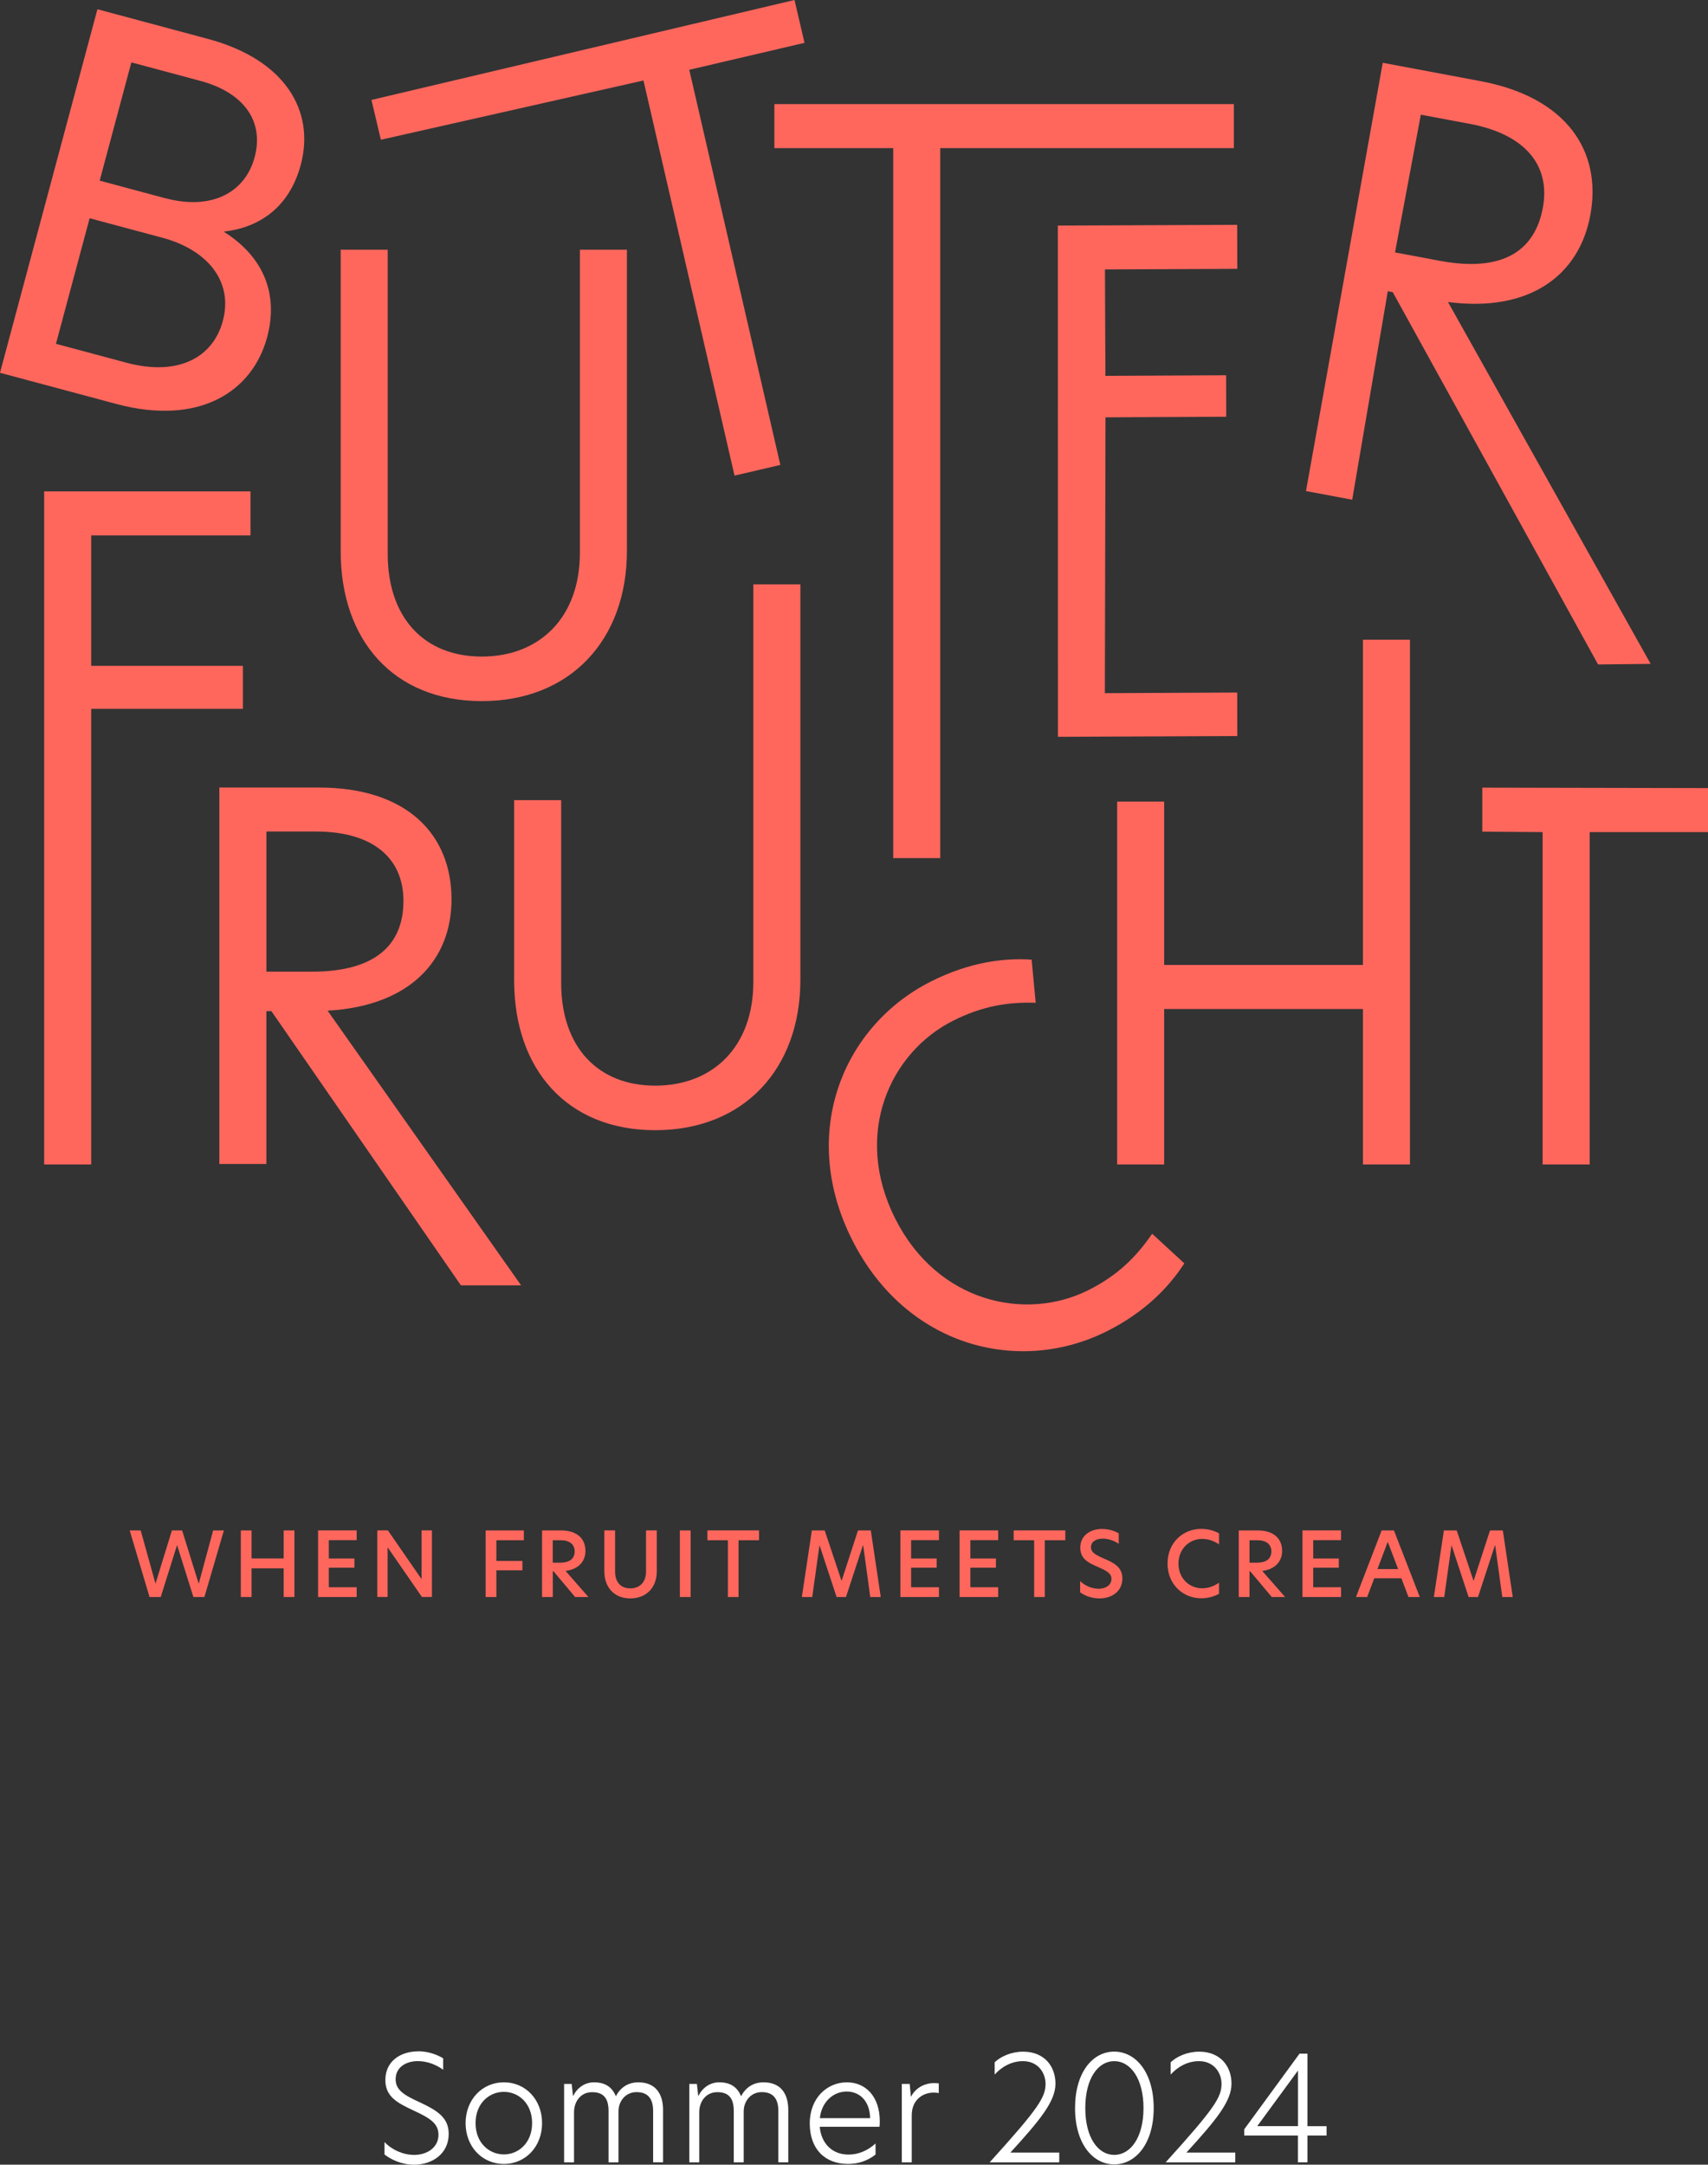
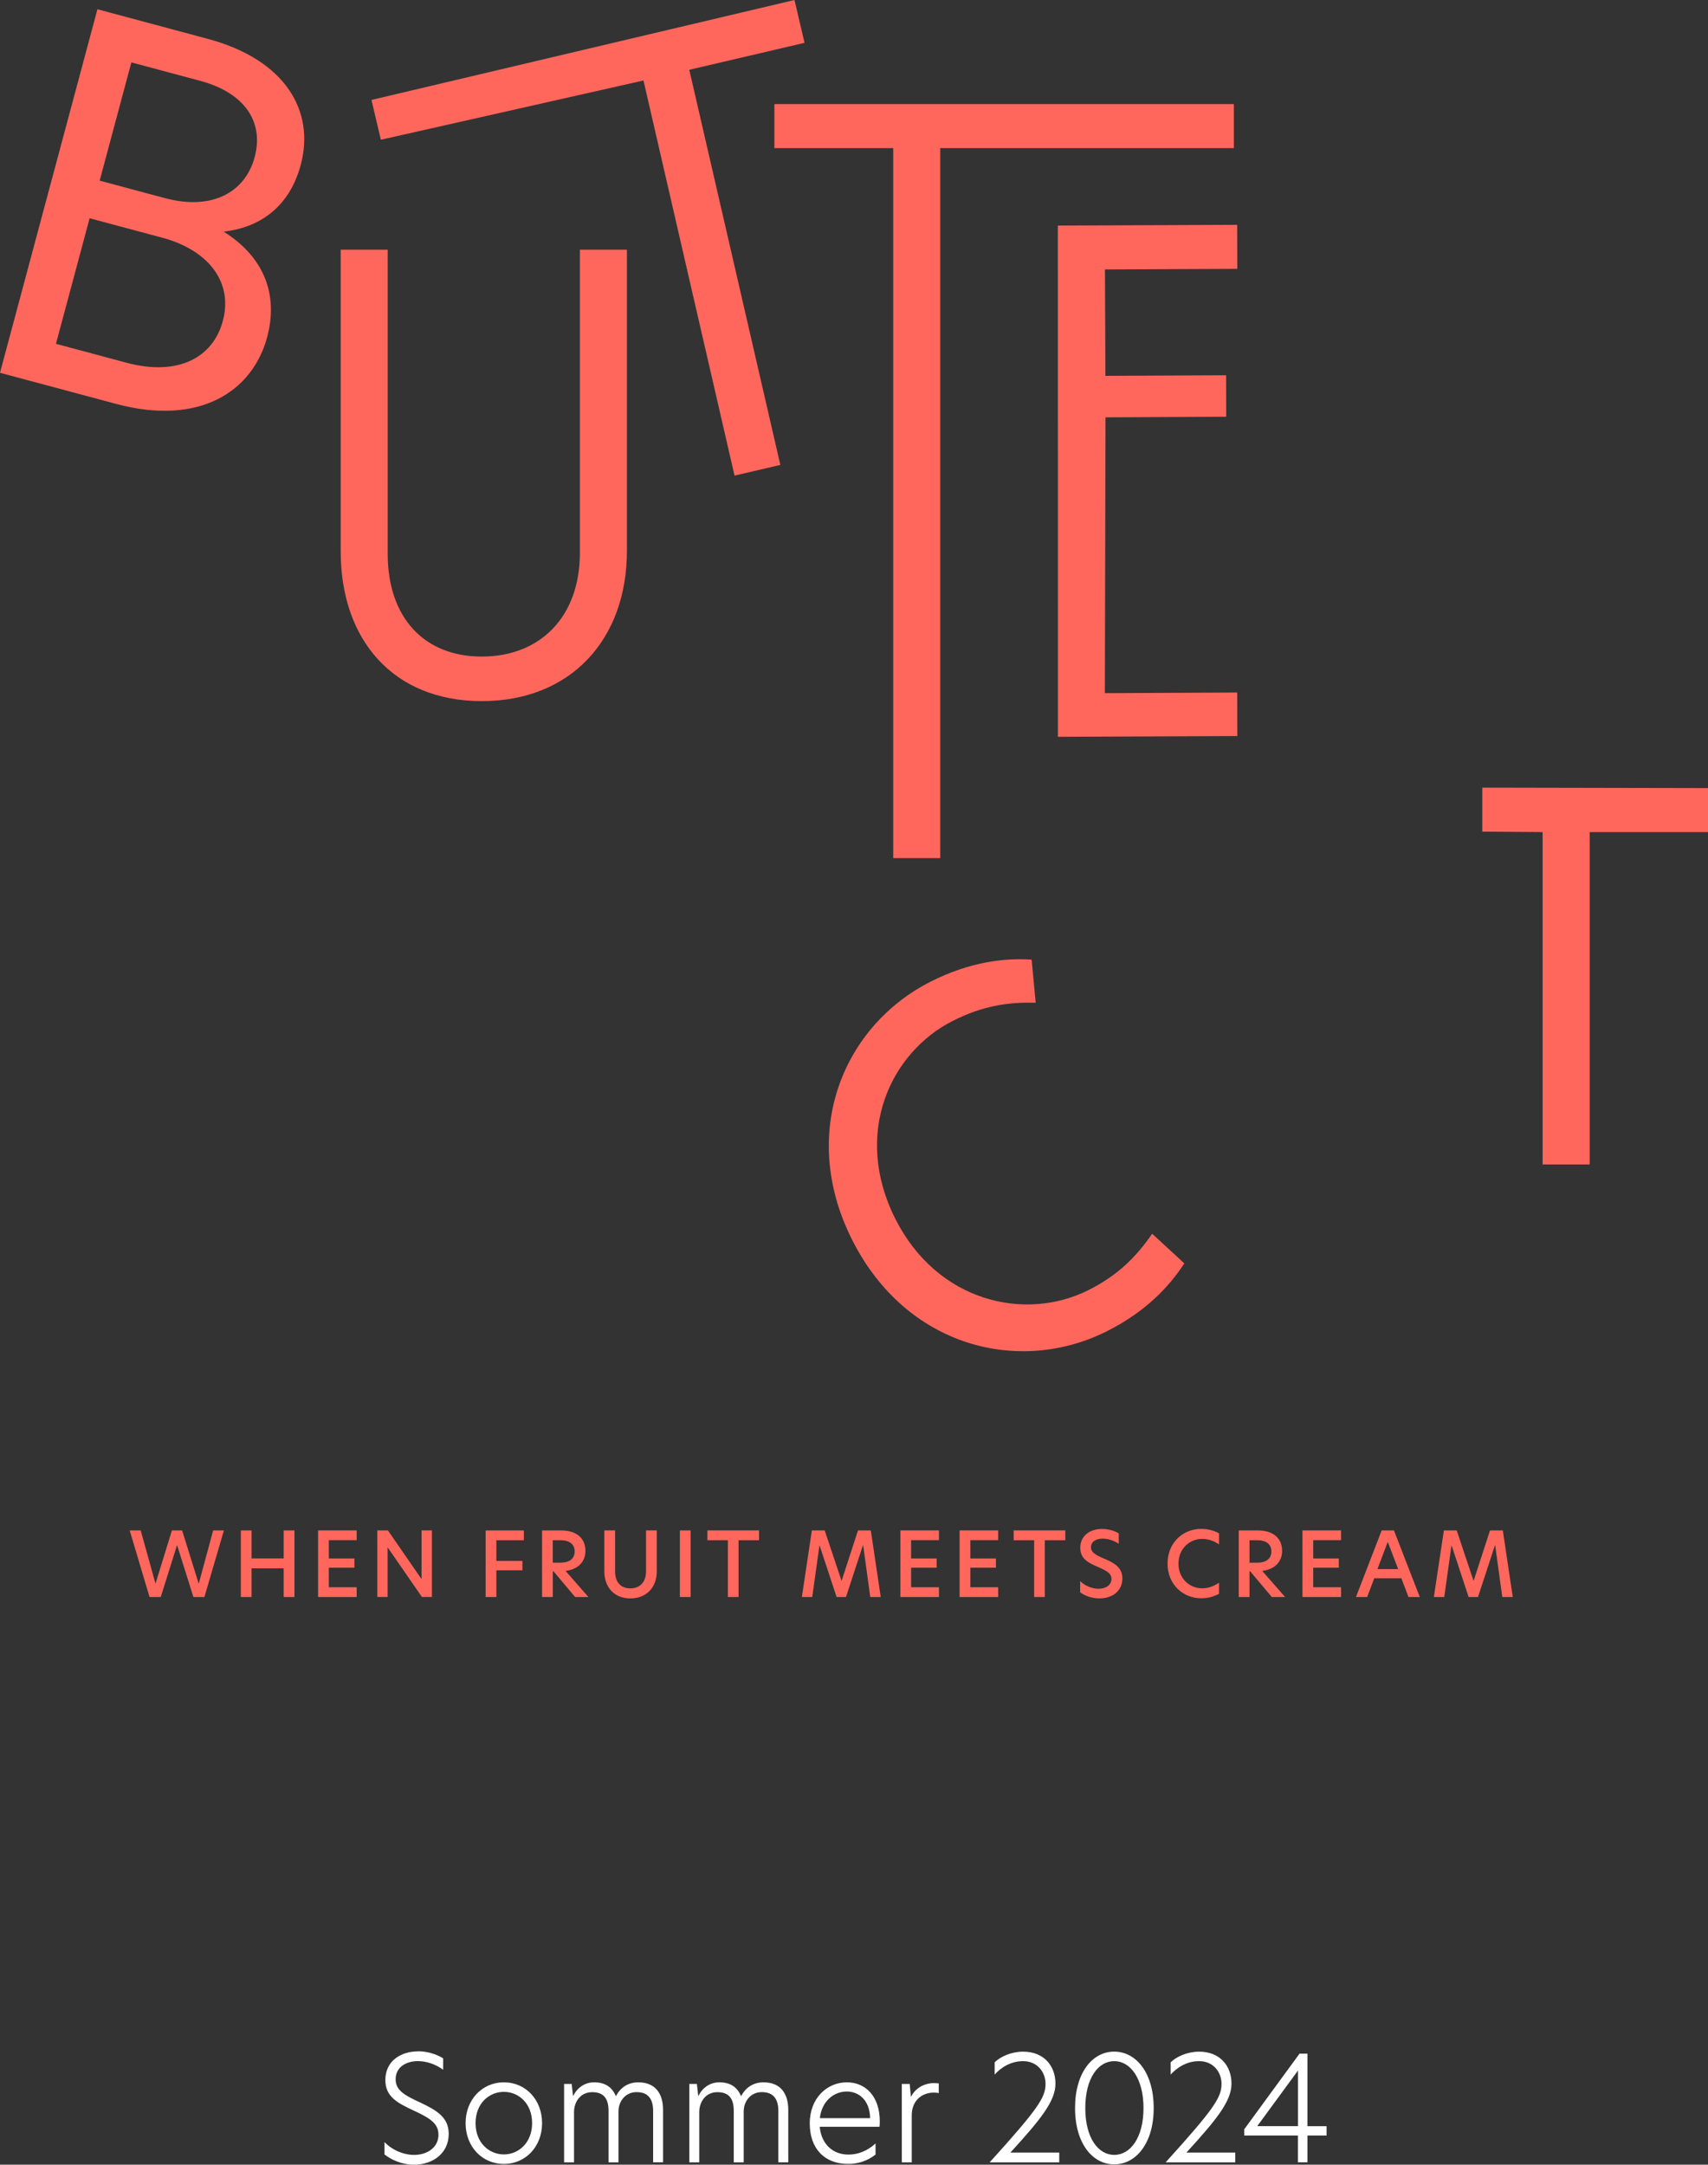
<svg xmlns="http://www.w3.org/2000/svg" height="479.58" viewBox="0 0 378.51 479.58" width="378.51">
  <rect x="0" y="0" width="378.51" height="479.58" fill="#333333" stroke="none" />
  <g fill="#ff675d">
    <path d="m27.99 80.35c11.47 3.08 19.21-1.12 21.39-9.24 2.38-8.88-3.54-15.8-13.39-18.44l-16.13-4.32-7.46 27.82zm8.6-36.45c10.5 2.81 17.78-1.39 19.84-9.07 2.15-8.01-2.42-14.34-12.06-16.92l-15.26-4.09-7.02 26.2 14.5 3.89zm-15-41.85 24.46 6.56c17.21 4.61 23.79 16.01 20.6 27.91-2.58 9.63-9.43 13.95-17.08 14.8 9.04 5.67 12.13 14.04 9.64 23.35-3.25 12.12-15.04 19.75-33.45 14.82l-25.76-6.9z" />
    <path d="m75.5 122.15v-66.83h10.42v67.39c0 14.01 7.96 22.75 20.85 22.75s21.74-8.74 21.74-22.98v-67.16h10.42v66.72c0 19.73-12.55 33.29-32.16 33.29s-31.27-13.56-31.27-33.17" />
    <path d="m176.07 0-93.75 22.14 2.08 8.82 58.2-13.13 20.18 87.54 10.15-2.37-20.18-87.54 25.54-5.97z" />
    <path d="m197.95 32.81h-26.34v-9.75h101.83v9.75h-65.07v157.3h-10.42z" />
    <path d="m234.43 49.97 39.74-.16.03 9.75-29.33.13.1 23.58 26.75-.13.02 9.19-26.75.13-.14 61.11 29.33-.14.02 9.64-39.75.17z" />
-     <path d="m319.07 57.78c14.21 2.66 21.09-2.43 22.83-11.69 1.76-9.36-3.78-16.33-16.23-18.66l-10.8-2.02-5.72 30.51zm-12.65-43.87 21.7 4.07c18.95 3.55 26.98 15.43 24.3 29.75-2.5 13.33-13.5 21.53-31.53 19.18l44.91 80.17-11.65.13-45.5-82.48-1.1-.21-7.89 46.19-10.24-1.92 17.01-94.88z" />
-     <path d="m9.79 108.86h45.72v9.75h-35.3v28.91h33.62v9.53h-33.62v100.93h-10.42z" />
-     <path d="m69.13 215.27c14.46 0 20.28-6.28 20.28-15.69s-6.72-15.36-19.39-15.36h-10.98v31.05zm-20.51-40.79h22.08c19.28 0 29.36 10.2 29.36 24.77 0 13.56-9.3 23.65-27.46 24.66l42.88 60.85h-13.34l-41.99-60.74h-1.12v33.85h-10.42v-83.38z" />
-     <path d="m113.94 217.21v-39.94h10.42v40.5c0 14.01 7.96 22.75 20.85 22.75s21.74-8.74 21.74-22.98v-88.08h10.42v87.64c0 19.73-12.55 33.29-32.16 33.29s-31.27-13.56-31.27-33.17" />
    <path d="m245.32 294.92c-19.42 9.77-44.5 3.57-56.49-20.26-11.94-23.73-1.92-47.46 17.5-57.23 8.51-4.28 16.18-5.25 22.29-4.82l.9 9.55c-6.13-.19-11.8.7-18.31 3.98-13.92 7-22.29 25.01-12.82 43.84 9.37 18.62 28.92 22.83 42.84 15.83 6.54-3.29 10.6-7.39 14.1-12.48l7.13 6.57c-3.4 5.22-8.65 10.75-17.16 15.03" />
-     <path d="m302.04 223.54h-44.05v34.44h-10.42v-80.39h10.42v36.19h44.05v-72.05h10.42v116.25h-10.42z" />
    <path d="m328.49 184.25 13.37.1v73.63h10.43v-73.63h26.22v-9.75l-50.02-.1z" />
    <path d="m321.65 342.44h.06l3.75 11.37h2.08l3.75-11.44h.06l1.57 11.44h2.32l-2.2-14.75h-2.84l-3.63 11.16h-.02l-3.73-11.16h-2.84l-2.22 14.75h2.3zm-16.39 5.18 2.28-6.03 2.3 6.03zm9.38 6.19-5.73-14.75h-2.72l-5.69 14.75h2.48l1.57-4.15h6.01l1.57 4.15h2.52zm-26 0h8.55v-2.16h-6.17v-4.33h5.67v-2.04h-5.67v-4.07h6.17v-2.16h-8.55v14.75zm-11.74-7.6v-4.98h1.73c1.99 0 3.12.91 3.12 2.46s-.99 2.52-3.23 2.52h-1.61zm-2.38 7.6h2.38v-5.69h.16l4.78 5.69h2.95l-5.06-5.77c3.1-.42 4.4-2.32 4.4-4.44 0-2.78-1.94-4.54-5.41-4.54h-4.2zm-4.37-.7v-2.46c-1.17.75-2.26 1.23-3.79 1.23-2.66 0-5.2-2.08-5.2-5.46s2.54-5.48 5.2-5.48c1.53 0 2.62.46 3.79 1.21v-2.44c-.99-.54-2.28-.99-3.97-.99-3.95 0-7.44 2.99-7.44 7.68s3.49 7.69 7.44 7.69c1.69 0 2.97-.46 3.97-.99m-25.89-14.37c-2.82 0-4.86 1.6-4.86 4.16s1.9 3.37 3.93 4.27c1.9.83 2.98 1.41 2.98 2.64 0 1.37-1.27 2.18-2.84 2.18s-3.07-.7-4.1-1.69v2.48c.95.71 2.5 1.35 4.26 1.35 2.92 0 5.1-1.68 5.1-4.42 0-2.56-1.98-3.51-4.16-4.44-1.85-.81-2.8-1.35-2.8-2.48 0-1.25 1.15-1.9 2.6-1.9 1.17 0 2.54.42 3.55 1.15v-2.32c-.91-.55-2.22-.97-3.65-.97m-15.09 15.07h2.36v-12.58h4.54v-2.18h-11.44v2.18h4.54zm-16.52 0h8.55v-2.16h-6.17v-4.33h5.67v-2.04h-5.67v-4.07h6.17v-2.16h-8.55v14.75zm-13.13 0h8.55v-2.16h-6.17v-4.33h5.67v-2.04h-5.67v-4.07h6.17v-2.16h-8.55v14.75zm-17.94-11.37h.06l3.75 11.37h2.08l3.75-11.44h.06l1.57 11.44h2.32l-2.2-14.75h-2.84l-3.63 11.16h-.02l-3.73-11.16h-2.84l-2.22 14.75h2.3zm-20.28 11.37h2.36v-12.58h4.54v-2.18h-11.44v2.18h4.54zm-10.64 0h2.38v-14.75h-2.38zm-10.99.31c3.61 0 5.87-2.46 5.87-5.99v-9.08h-2.38v9.12c0 2.34-1.37 3.73-3.49 3.73s-3.37-1.39-3.37-3.71v-9.14h-2.38v9.08c0 3.53 2.18 5.99 5.75 5.99m-17.18-7.91v-4.98h1.73c1.98 0 3.12.91 3.12 2.46s-.99 2.52-3.24 2.52zm-2.37 7.6h2.38v-5.69h.16l4.78 5.69h2.95l-5.06-5.77c3.09-.42 4.4-2.32 4.4-4.44 0-2.78-1.94-4.54-5.41-4.54h-4.2zm-12.51 0h2.38v-5.91h5.77v-2.08h-5.77v-4.58h6.09v-2.18h-8.47zm-11.9-14.76h-2.3v10.77h-.02l-7.44-10.77h-2.34v14.75h2.28v-10.97h.02l7.58 10.97h2.22zm-25.23 14.76h8.55v-2.16h-6.17v-4.33h5.67v-2.04h-5.67v-4.07h6.17v-2.16h-8.55v14.75zm-7.62 0h2.38v-14.75h-2.38v6.21h-7.12v-6.21h-2.38v14.75h2.38v-6.35h7.12zm-20.01 0h2.44l4.32-14.75h-2.38l-3.19 11.78h-.02l-3.67-11.78h-2.26l-3.63 11.76h-.02l-3.27-11.76h-2.44l4.4 14.75h2.48l3.61-11.48h.02z" />
  </g>
  <path d="m278.66 471.05v-.07l8.98-12.25v12.31h-8.98zm11.08-16.07h-1.75l-12.25 16.75v1.39h11.89v5.93h2.11v-5.93h4.24v-2.07h-4.24zm-31.41 24.08h15.42v-2.17h-10.82c6.58-7.22 9.98-11.34 9.98-15.26s-2.53-7.09-7.16-7.09c-2.62 0-4.99 1.07-6.32 2.36v2.72c1.36-1.52 3.53-2.98 6.28-2.98 3.27 0 4.99 2.53 4.99 5.02 0 2.98-1.52 5.41-12.38 17.4m-20.08-12.02c0 7.84 3.89 12.47 8.68 12.47s8.75-4.63 8.75-12.47-3.92-12.51-8.75-12.51-8.68 4.66-8.68 12.51m8.69-10.4c3.56 0 6.48 3.82 6.48 10.4s-2.92 10.37-6.48 10.37-6.42-3.76-6.42-10.37 2.85-10.4 6.42-10.4m-27.61 22.42h15.42v-2.17h-10.82c6.58-7.22 9.98-11.34 9.98-15.26s-2.53-7.09-7.16-7.09c-2.62 0-4.99 1.07-6.32 2.36v2.72c1.36-1.52 3.53-2.98 6.29-2.98 3.27 0 4.99 2.53 4.99 5.02 0 2.98-1.52 5.41-12.38 17.4m-19.47 0h2.2v-10.4c0-3.47 2.46-5.05 4.86-5.05.39 0 .78.03 1.13.1v-2.14c-.32-.03-.68-.07-1.1-.07-1.56 0-3.85.71-5.05 3.01h-.03l-.26-2.82h-1.75zm-18.16-9.79c.39-3.66 3.01-5.9 5.96-5.9 2.59 0 5.09 1.81 5.18 5.9h-11.15zm6.25 10.14c2.27 0 4.31-.68 6.09-2.07v-2.46c-1.88 1.72-3.99 2.46-5.99 2.46-3.53 0-6.03-2.36-6.38-6.16h13.25c.03-.36.06-.71.06-1.17 0-5.7-3.27-8.68-7.29-8.68-4.34 0-8.23 3.43-8.23 9.1s3.34 8.98 8.49 8.98m-18.72-18.08c-2.37 0-4.02 1.23-4.99 3.08-.81-1.98-2.33-3.08-4.83-3.08-2.11 0-3.76 1.26-4.6 2.98h-.07l-.29-2.62h-1.68v17.37h2.2v-11.11c0-2.27 1.39-4.44 4.02-4.44s3.63 1.49 3.63 4.18v11.37h2.2v-11.28c0-2.2 1.49-4.28 4.02-4.28s3.66 1.49 3.66 4.18v11.37h2.2v-11.63c0-3.56-1.68-6.09-5.48-6.09m-27.74 0c-2.37 0-4.02 1.23-4.99 3.08-.81-1.98-2.33-3.08-4.83-3.08-2.11 0-3.76 1.26-4.6 2.98h-.07l-.29-2.62h-1.68v17.37h2.2v-11.11c0-2.27 1.39-4.44 4.02-4.44s3.63 1.49 3.63 4.18v11.37h2.2v-11.28c0-2.2 1.49-4.28 4.02-4.28s3.66 1.49 3.66 4.18v11.37h2.2v-11.63c0-3.56-1.68-6.09-5.48-6.09m-36.07 9.04c0-4.41 3.04-6.93 6.28-6.93s6.25 2.53 6.25 6.93-3.04 6.93-6.25 6.93-6.28-2.49-6.28-6.93m6.28 9.04c4.86 0 8.46-3.89 8.46-9.04s-3.6-9.04-8.46-9.04-8.49 3.89-8.49 9.04 3.6 9.04 8.49 9.04m-19.01-24.94c-3.89 0-7.26 2.17-7.26 6.35 0 3.66 2.59 5.05 6.29 6.77 3.66 1.69 5.48 2.88 5.48 5.35 0 2.92-2.62 4.47-5.38 4.47-2.4 0-4.93-1.1-6.58-2.85v2.75c1.43 1.13 3.79 2.27 6.55 2.27 4.05 0 7.68-2.43 7.68-6.84 0-3.66-2.66-5.22-6.38-6.97-3.56-1.62-5.38-2.75-5.38-5.12 0-2.72 2.37-4.02 4.92-4.02 1.85 0 3.89.65 5.61 1.91v-2.53c-1.36-.84-3.37-1.56-5.54-1.56" fill="#fff" />
</svg>